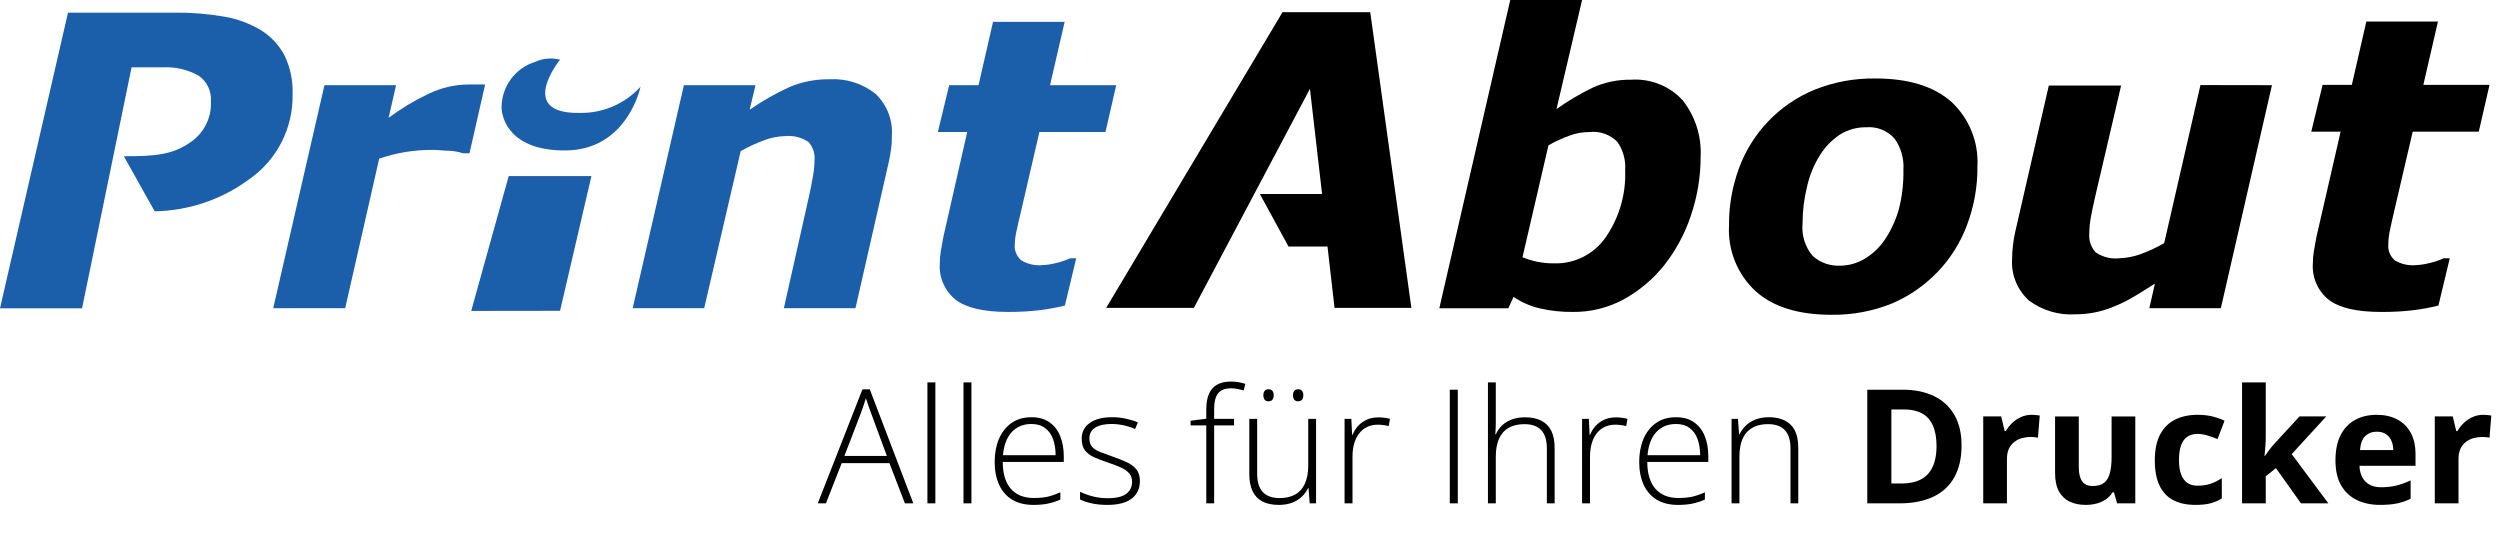
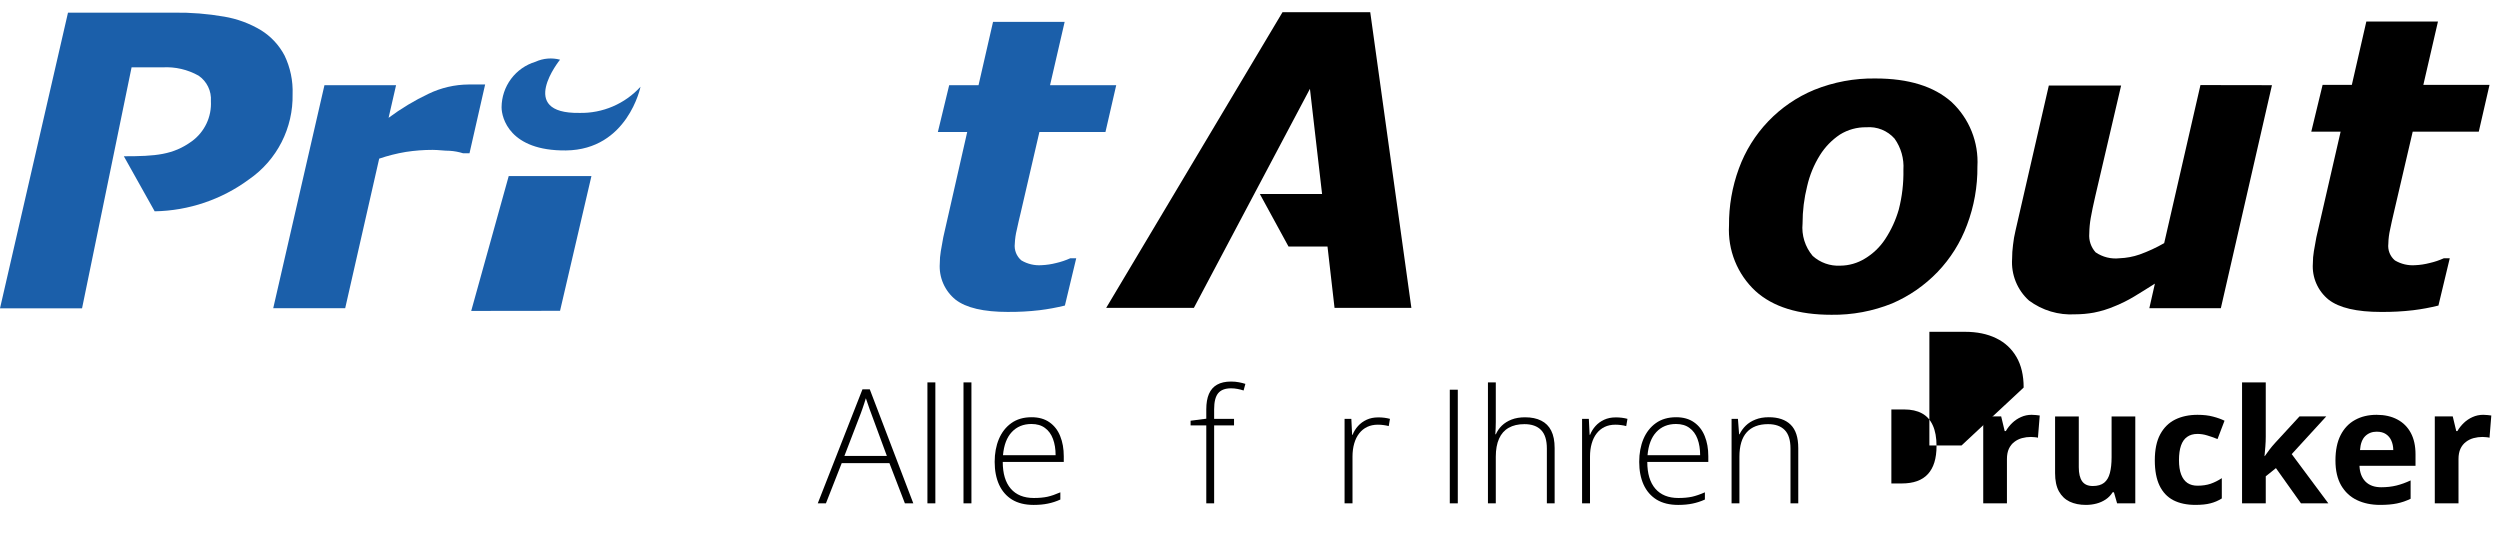
<svg xmlns="http://www.w3.org/2000/svg" viewBox="0 0 238 53">
  <path d="m50.986 5.878c-0.931 0.278-1.748 0.85-2.33 1.629-0.583 0.78-0.9 1.727-0.906 2.701 0 1.007 0.755 4.168 6.128 4.114 5.88-0.065 7.099-6.063 7.099-6.063-0.736 0.805-1.634 1.444-2.635 1.873-1.001 0.429-2.081 0.64-3.17 0.617-6.042 0.097-1.856-5.067-1.856-5.067-0.776-0.205-1.599-0.137-2.33 0.195z" fill="#1B5FAA" />
  <path d="m11.792 14.876c3.032 0 4.682-0.13 6.473-1.429 0.596-0.435 1.074-1.012 1.391-1.679 0.317-0.667 0.462-1.404 0.422-2.142 0.032-0.472-0.059-0.944-0.266-1.37-0.206-0.426-0.52-0.789-0.91-1.055-1.042-0.583-2.228-0.857-3.42-0.79h-2.956l-4.715 22.941h-7.811l6.473-28.148h10.087c1.601-0.022 3.201 0.105 4.779 0.379 1.243 0.209 2.436 0.649 3.517 1.299 0.944 0.588 1.715 1.417 2.233 2.403 0.549 1.147 0.812 2.41 0.766 3.681 0.032 1.587-0.329 3.158-1.05 4.571s-1.78 2.625-3.082 3.527c-2.61 1.931-5.755 2.998-8.998 3.053l-2.934-5.24z" fill="#1B5FAA" />
  <path d="m44.697 14.594h-0.604c-0.413-0.13-0.841-0.21-1.273-0.238-0.539 0-1.079-0.087-1.629-0.087-0.856-0.001-1.711 0.064-2.557 0.195-0.861 0.144-1.709 0.358-2.535 0.639l-3.236 14.236h-6.851l4.876-21.23h6.818l-0.712 3.107c1.188-0.885 2.46-1.65 3.797-2.284 1.192-0.576 2.496-0.879 3.819-0.888h1.575l-1.489 6.55z" fill="#1B5FAA" />
  <path d="m56.305 16.76-2.988 12.829-8.458 0.011 3.571-12.84h7.875z" fill="#1B5FAA" />
-   <path d="m84.904 12.96c0 0.368 0 0.779-0.075 1.223-0.054 0.463-0.137 0.922-0.248 1.375l-3.139 13.782h-6.818l2.352-10.469c0.173-0.779 0.313-1.44 0.399-2.003 0.103-0.506 0.158-1.021 0.162-1.537 0.038-0.324 0.008-0.652-0.089-0.964-0.097-0.311-0.257-0.599-0.472-0.844-0.662-0.449-1.46-0.648-2.255-0.563-0.629 0.018-1.252 0.135-1.845 0.346-0.817 0.292-1.607 0.654-2.363 1.083l-3.474 14.951h-6.808l4.876-21.23h6.818l-0.561 2.338c1.202-0.83 2.472-1.554 3.797-2.165 1.196-0.499 2.481-0.749 3.776-0.736 1.586-0.099 3.152 0.39 4.402 1.375 0.545 0.513 0.969 1.142 1.239 1.841 0.271 0.699 0.382 1.45 0.325 2.197z" fill="#1B5FAA" />
  <path d="m95.974 29.696c-2.341 0-4.003-0.39-5.006-1.169-0.508-0.41-0.909-0.937-1.171-1.537s-0.374-1.253-0.329-1.906c-0.001-0.392 0.031-0.783 0.097-1.169 0.065-0.379 0.14-0.823 0.237-1.332l2.276-10.014h-2.794l1.079-4.46h2.794l1.381-6.03h6.818l-1.391 6.03h6.3l-1.025 4.46h-6.289l-1.78 7.686c-0.13 0.53-0.259 1.083-0.367 1.602-0.111 0.44-0.176 0.889-0.194 1.342-0.036 0.297 0.003 0.597 0.112 0.875 0.109 0.278 0.286 0.524 0.514 0.716 0.582 0.346 1.256 0.505 1.931 0.455 0.466-0.021 0.929-0.089 1.381-0.206 0.464-0.107 0.915-0.259 1.349-0.455h0.561l-1.079 4.504c-0.796 0.196-1.603 0.345-2.417 0.444-0.992 0.116-1.99 0.17-2.988 0.162z" fill="#1B5FAA" />
  <path d="m113.66 29.307h-8.35l16.786-28.148h8.351l3.916 28.148h-7.315l-0.669-5.835h-3.711l-2.729-5.002h5.923l-1.155-10.014-11.047 20.851z" />
-   <path d="m161.9 14.929c0 1.904-0.314 3.795-0.927 5.597-0.569 1.708-1.426 3.305-2.536 4.72-1.059 1.325-2.368 2.428-3.851 3.248-1.496 0.813-3.175 1.227-4.876 1.202-1.06 0.011-2.118-0.105-3.151-0.346-0.881-0.209-1.718-0.576-2.47-1.083l-0.496 1.083h-6.571l6.754-29.35h6.84l-2.438 10.382c1.088-0.774 2.239-1.455 3.441-2.035 1.145-0.519 2.39-0.777 3.647-0.758 0.913-0.064 1.828 0.078 2.679 0.415s1.617 0.861 2.24 1.533c1.207 1.528 1.816 3.445 1.715 5.391zm-7.185 1.267c0.069-0.963-0.198-1.92-0.755-2.707-0.342-0.341-0.757-0.6-1.212-0.759-0.456-0.159-0.941-0.214-1.42-0.161-0.656-0.003-1.307 0.115-1.92 0.346-0.691 0.249-1.358 0.557-1.996 0.92l-2.471 10.653c0.443 0.181 0.902 0.323 1.37 0.422 0.539 0.114 1.089 0.168 1.64 0.162 0.959 0.029 1.91-0.183 2.767-0.616s1.593-1.073 2.142-1.863c1.295-1.874 1.946-4.12 1.855-6.398z" />
  <path d="m188.25 15.85c0.019 1.904-0.318 3.795-0.992 5.575-0.62 1.667-1.575 3.189-2.805 4.471-1.227 1.274-2.694 2.29-4.316 2.988-1.837 0.742-3.802 1.11-5.782 1.083-3.151 0-5.567-0.747-7.239-2.263-0.851-0.792-1.517-1.762-1.952-2.842-0.434-1.08-0.626-2.242-0.562-3.405-0.015-1.846 0.303-3.68 0.939-5.413 0.613-1.679 1.567-3.213 2.802-4.502s2.724-2.308 4.372-2.989c1.851-0.746 3.831-1.114 5.826-1.083 3.161 0 5.566 0.747 7.249 2.241 0.834 0.779 1.486 1.734 1.911 2.794 0.426 1.061 0.613 2.203 0.549 3.344zm-8.782 6.918c0.571-0.867 1.007-1.816 1.295-2.815 0.318-1.237 0.467-2.512 0.442-3.789 0.069-1.057-0.228-2.105-0.841-2.966-0.333-0.377-0.75-0.671-1.216-0.859-0.466-0.188-0.97-0.264-1.471-0.223-0.886-0.016-1.759 0.225-2.513 0.693-0.769 0.513-1.421 1.184-1.91 1.97-0.562 0.9-0.97 1.888-1.208 2.923-0.294 1.168-0.443 2.368-0.442 3.573-0.054 0.553 4e-3 1.11 0.169 1.64 0.165 0.53 0.434 1.021 0.791 1.445 0.356 0.321 0.772 0.569 1.224 0.728 0.451 0.16 0.93 0.229 1.408 0.203 0.827-0.006 1.636-0.238 2.341-0.671 0.775-0.463 1.435-1.096 1.931-1.851z" />
  <path d="m216.29 8.109-4.865 21.23h-6.808l0.529-2.338c-0.68 0.433-1.338 0.844-1.985 1.234-0.583 0.351-1.193 0.655-1.824 0.909-0.641 0.276-1.31 0.483-1.995 0.617-0.591 0.107-1.191 0.162-1.791 0.162-1.572 0.094-3.126-0.37-4.391-1.31-0.551-0.496-0.982-1.112-1.261-1.8-0.278-0.688-0.397-1.431-0.347-2.173 0-0.442 0.029-0.883 0.087-1.321 0.049-0.459 0.129-0.915 0.237-1.364l3.172-13.814h6.883l-2.46 10.534c-0.183 0.801-0.334 1.494-0.432 2.068-0.086 0.49-0.133 0.986-0.14 1.483-0.029 0.325 0.01 0.653 0.114 0.962 0.104 0.309 0.271 0.594 0.49 0.835 0.668 0.454 1.475 0.654 2.277 0.563 0.65-0.024 1.294-0.144 1.909-0.357 0.811-0.291 1.594-0.653 2.341-1.083l3.453-15.048 6.807 0.011z" />
  <path d="m226.69 29.697c-2.341 0-4.003-0.39-5.006-1.169-0.508-0.41-0.91-0.937-1.171-1.537s-0.374-1.253-0.329-1.906c-1e-3 -0.392 0.032-0.783 0.097-1.169 0.065-0.379 0.141-0.823 0.238-1.332l2.308-10.047h-2.794l1.079-4.46h2.784l1.38-6.03h6.819l-1.392 6.03h6.3l-1.024 4.46h-6.29l-1.791 7.687c-0.129 0.53-0.248 1.083-0.356 1.602-0.106 0.451-0.163 0.912-0.173 1.375-0.035 0.297 3e-3 0.597 0.112 0.875 0.11 0.278 0.286 0.524 0.514 0.716 0.582 0.346 1.256 0.505 1.931 0.455 0.463-0.02 0.922-0.089 1.37-0.206 0.468-0.105 0.923-0.258 1.36-0.455h0.561l-1.079 4.504c-0.792 0.196-1.596 0.345-2.406 0.444-1.01 0.118-2.026 0.172-3.042 0.162z" />
  <path d="m86.146 47.918-1.473-3.826h-4.543l-1.502 3.826h-0.777l4.255-10.855h0.696l4.144 10.855h-0.799zm-1.717-4.514-1.495-4.055c-0.04-0.104-0.089-0.237-0.148-0.4-0.054-0.163-0.114-0.335-0.178-0.518-0.059-0.182-0.118-0.355-0.178-0.518-0.049 0.173-0.104 0.345-0.163 0.518-0.059 0.173-0.116 0.34-0.17 0.503-0.054 0.158-0.106 0.301-0.155 0.429l-1.554 4.04h4.04z" />
  <path d="m89.046 47.918h-0.755v-11.514h0.755v11.514z" />
  <path d="m92.48 47.918h-0.755v-11.514h0.755v11.514z" />
  <path d="m98.2 39.72c0.686 0 1.256 0.16 1.709 0.481 0.459 0.321 0.799 0.76 1.021 1.317 0.227 0.557 0.341 1.196 0.341 1.917v0.54h-5.809c0 1.105 0.254 1.954 0.762 2.546 0.513 0.592 1.246 0.888 2.198 0.888 0.498 0 0.93-0.04 1.295-0.118 0.37-0.084 0.779-0.225 1.228-0.422v0.688c-0.395 0.178-0.789 0.306-1.184 0.385-0.395 0.084-0.849 0.126-1.361 0.126-0.814 0-1.497-0.168-2.05-0.503-0.548-0.34-0.962-0.819-1.243-1.436-0.276-0.617-0.414-1.337-0.414-2.161 0-0.804 0.133-1.527 0.4-2.168 0.271-0.641 0.666-1.147 1.184-1.517 0.523-0.375 1.164-0.562 1.924-0.562zm-0.007 0.644c-0.77 0-1.394 0.257-1.872 0.769-0.474 0.508-0.752 1.243-0.836 2.205h5.01c0-0.587-0.084-1.105-0.252-1.554s-0.422-0.797-0.762-1.043c-0.336-0.252-0.765-0.377-1.288-0.377z" />
-   <path d="m108.52 45.81c0 0.478-0.121 0.888-0.363 1.228-0.236 0.336-0.584 0.592-1.043 0.77-0.459 0.173-1.024 0.259-1.694 0.259-0.558 0-1.056-0.049-1.495-0.148-0.439-0.099-0.807-0.22-1.103-0.363v-0.74c0.37 0.182 0.78 0.331 1.229 0.444s0.91 0.17 1.383 0.17c0.829 0 1.426-0.141 1.791-0.422s0.548-0.666 0.548-1.154c0-0.321-0.092-0.585-0.274-0.792-0.178-0.212-0.434-0.395-0.77-0.548-0.335-0.153-0.74-0.308-1.213-0.466-0.494-0.168-0.933-0.333-1.317-0.496-0.38-0.168-0.679-0.387-0.896-0.658-0.217-0.276-0.325-0.651-0.325-1.125 0-0.646 0.259-1.149 0.777-1.51s1.213-0.54 2.086-0.54c0.484 0 0.933 0.047 1.347 0.141 0.419 0.089 0.799 0.205 1.14 0.348l-0.267 0.636c-0.306-0.143-0.658-0.259-1.058-0.348s-0.799-0.133-1.199-0.133c-0.656 0-1.169 0.116-1.539 0.348-0.37 0.232-0.555 0.572-0.555 1.021 0 0.345 0.089 0.617 0.267 0.814 0.177 0.192 0.431 0.355 0.762 0.488 0.33 0.128 0.722 0.271 1.176 0.429 0.469 0.163 0.901 0.333 1.295 0.511 0.4 0.178 0.718 0.407 0.955 0.688s0.355 0.663 0.355 1.147z" />
  <path d="m117.48 40.497h-1.894v7.422h-0.748v-7.422h-1.494v-0.444l1.494-0.192v-0.888c0-0.592 0.084-1.083 0.252-1.472 0.173-0.395 0.432-0.688 0.777-0.881 0.35-0.197 0.792-0.296 1.324-0.296 0.277 0 0.526 0.022 0.748 0.067 0.222 0.04 0.429 0.091 0.621 0.155l-0.17 0.629c-0.172-0.059-0.365-0.108-0.577-0.148-0.207-0.04-0.412-0.059-0.614-0.059-0.567 0-0.979 0.158-1.236 0.474-0.251 0.311-0.377 0.819-0.377 1.524v0.91h1.894v0.622z" />
-   <path d="m125.29 39.875v8.043h-0.607l-0.111-1.45h-0.044c-0.138 0.296-0.333 0.565-0.585 0.807-0.251 0.242-0.559 0.434-0.925 0.577-0.365 0.143-0.789 0.215-1.272 0.215-0.617 0-1.135-0.106-1.554-0.318-0.415-0.217-0.728-0.543-0.94-0.977s-0.318-0.977-0.318-1.628v-5.269h0.747v5.195c0 0.804 0.18 1.396 0.54 1.776 0.365 0.38 0.898 0.57 1.599 0.57 0.592 0 1.087-0.114 1.487-0.34 0.405-0.227 0.71-0.57 0.918-1.029 0.212-0.464 0.318-1.041 0.318-1.732v-4.44h0.747zm-5.017-2.249c0-0.173 0.04-0.311 0.119-0.414 0.083-0.104 0.204-0.155 0.362-0.155 0.178 0 0.306 0.052 0.385 0.155s0.118 0.242 0.118 0.414c0 0.178-0.039 0.318-0.118 0.422s-0.207 0.155-0.385 0.155c-0.158 0-0.279-0.052-0.362-0.155-0.079-0.104-0.119-0.244-0.119-0.422zm2.819 0c0-0.173 0.04-0.311 0.119-0.414 0.084-0.104 0.205-0.155 0.362-0.155 0.173 0 0.299 0.052 0.378 0.155 0.084 0.104 0.126 0.242 0.126 0.414 0 0.178-0.042 0.318-0.126 0.422-0.079 0.104-0.205 0.155-0.378 0.155-0.157 0-0.278-0.052-0.362-0.155-0.079-0.104-0.119-0.244-0.119-0.422z" />
  <path d="m131.2 39.734c0.212 0 0.412 0.012 0.6 0.037 0.187 0.025 0.362 0.059 0.525 0.104l-0.118 0.688c-0.163-0.044-0.329-0.076-0.496-0.096-0.168-0.025-0.348-0.037-0.54-0.037-0.38 0-0.721 0.071-1.022 0.215-0.296 0.143-0.547 0.348-0.754 0.614-0.208 0.266-0.365 0.587-0.474 0.962-0.108 0.375-0.163 0.794-0.163 1.258v4.44h-0.755v-8.043h0.644l0.074 1.517h0.045c0.123-0.311 0.296-0.59 0.518-0.836 0.227-0.252 0.5-0.451 0.821-0.599s0.686-0.222 1.095-0.222z" />
  <path d="m138.02 47.918v-10.818h0.762v10.818h-0.762z" />
  <path d="m142.4 36.404v3.759c0 0.217-5e-3 0.419-0.014 0.607-5e-3 0.187-0.015 0.377-0.03 0.57h0.052c0.133-0.306 0.323-0.58 0.569-0.821 0.252-0.242 0.56-0.434 0.925-0.577 0.37-0.143 0.797-0.215 1.281-0.215 0.611 0 1.124 0.106 1.539 0.318 0.419 0.207 0.737 0.525 0.954 0.955 0.217 0.429 0.326 0.982 0.326 1.658v5.261h-0.74v-5.217c0-0.799-0.183-1.386-0.548-1.761-0.365-0.375-0.895-0.562-1.591-0.562-0.592 0-1.09 0.116-1.494 0.348-0.405 0.227-0.711 0.572-0.918 1.036-0.207 0.459-0.311 1.034-0.311 1.724v4.433h-0.747v-11.514h0.747z" />
  <path d="m153.81 39.734c0.212 0 0.412 0.012 0.599 0.037 0.188 0.025 0.363 0.059 0.525 0.104l-0.118 0.688c-0.163-0.044-0.328-0.076-0.496-0.096-0.167-0.025-0.348-0.037-0.54-0.037-0.38 0-0.72 0.071-1.021 0.215-0.296 0.143-0.548 0.348-0.755 0.614s-0.365 0.587-0.473 0.962c-0.109 0.375-0.163 0.794-0.163 1.258v4.44h-0.755v-8.043h0.644l0.074 1.517h0.044c0.124-0.311 0.296-0.59 0.518-0.836 0.227-0.252 0.501-0.451 0.822-0.599 0.32-0.148 0.685-0.222 1.095-0.222z" />
  <path d="m159.56 39.72c0.686 0 1.256 0.16 1.71 0.481 0.458 0.321 0.799 0.76 1.021 1.317 0.227 0.557 0.34 1.196 0.34 1.917v0.54h-5.809c0 1.105 0.254 1.954 0.763 2.546 0.513 0.592 1.245 0.888 2.197 0.888 0.499 0 0.93-0.04 1.295-0.118 0.37-0.084 0.78-0.225 1.229-0.422v0.688c-0.395 0.178-0.79 0.306-1.184 0.385-0.395 0.084-0.849 0.126-1.362 0.126-0.814 0-1.497-0.168-2.05-0.503-0.547-0.34-0.962-0.819-1.243-1.436-0.276-0.617-0.414-1.337-0.414-2.161 0-0.804 0.133-1.527 0.399-2.168 0.272-0.641 0.666-1.147 1.184-1.517 0.523-0.375 1.165-0.562 1.924-0.562zm-7e-3 0.644c-0.77 0-1.394 0.257-1.872 0.769-0.474 0.508-0.753 1.243-0.836 2.205h5.009c0-0.587-0.084-1.105-0.251-1.554-0.168-0.449-0.422-0.797-0.763-1.043-0.335-0.252-0.764-0.377-1.287-0.377z" />
  <path d="m168.39 39.72c0.903 0 1.596 0.237 2.079 0.71 0.484 0.473 0.726 1.216 0.726 2.227v5.261h-0.74v-5.217c0-0.799-0.183-1.386-0.548-1.761-0.365-0.375-0.895-0.562-1.591-0.562-0.883 0-1.559 0.259-2.027 0.777-0.464 0.513-0.696 1.29-0.696 2.331v4.433h-0.747v-8.043h0.606l0.111 1.465h0.045c0.143-0.301 0.338-0.572 0.584-0.814 0.252-0.247 0.56-0.442 0.925-0.585 0.365-0.148 0.79-0.222 1.273-0.222z" />
-   <path d="m186.74 42.406c0 1.218-0.234 2.237-0.703 3.056-0.463 0.814-1.137 1.428-2.02 1.843-0.883 0.409-1.946 0.614-3.189 0.614h-3.063v-10.818h3.396c1.135 0 2.119 0.202 2.953 0.607 0.833 0.4 1.479 0.994 1.938 1.783 0.459 0.784 0.688 1.756 0.688 2.916zm-2.382 0.059c0-0.799-0.119-1.455-0.355-1.968-0.232-0.518-0.578-0.9-1.036-1.147-0.454-0.247-1.017-0.37-1.688-0.37h-1.221v7.045h0.985c1.119 0 1.951-0.298 2.493-0.895 0.548-0.597 0.822-1.485 0.822-2.664z" />
+   <path d="m186.74 42.406h-3.063v-10.818h3.396c1.135 0 2.119 0.202 2.953 0.607 0.833 0.4 1.479 0.994 1.938 1.783 0.459 0.784 0.688 1.756 0.688 2.916zm-2.382 0.059c0-0.799-0.119-1.455-0.355-1.968-0.232-0.518-0.578-0.9-1.036-1.147-0.454-0.247-1.017-0.37-1.688-0.37h-1.221v7.045h0.985c1.119 0 1.951-0.298 2.493-0.895 0.548-0.597 0.822-1.485 0.822-2.664z" />
  <path d="m193.42 39.49c0.114 0 0.245 0.007 0.393 0.022 0.152 0.01 0.276 0.025 0.37 0.044l-0.171 2.116c-0.074-0.025-0.18-0.042-0.318-0.052-0.133-0.015-0.249-0.022-0.348-0.022-0.291 0-0.574 0.037-0.851 0.111-0.271 0.074-0.515 0.195-0.732 0.363-0.217 0.163-0.39 0.38-0.518 0.651-0.123 0.266-0.185 0.594-0.185 0.984v4.21h-2.257v-8.273h1.709l0.333 1.391h0.111c0.163-0.281 0.365-0.538 0.607-0.769 0.247-0.237 0.525-0.424 0.836-0.562 0.316-0.143 0.656-0.215 1.021-0.215z" />
  <path d="m203.28 39.646v8.273h-1.732l-0.303-1.058h-0.119c-0.177 0.281-0.399 0.511-0.665 0.688-0.267 0.178-0.56 0.308-0.881 0.392-0.321 0.084-0.654 0.126-0.999 0.126-0.592 0-1.108-0.104-1.547-0.311-0.439-0.212-0.781-0.54-1.028-0.984-0.242-0.444-0.363-1.021-0.363-1.732v-5.394h2.257v4.832c0 0.592 0.106 1.038 0.318 1.339 0.213 0.301 0.55 0.451 1.014 0.451 0.459 0 0.819-0.104 1.081-0.311 0.261-0.212 0.443-0.52 0.547-0.925 0.109-0.409 0.163-0.908 0.163-1.495v-3.892h2.257z" />
  <path d="m209 48.066c-0.819 0-1.517-0.148-2.094-0.444-0.577-0.301-1.016-0.765-1.317-1.391-0.301-0.626-0.451-1.428-0.451-2.405 0-1.011 0.17-1.835 0.51-2.471 0.345-0.641 0.821-1.112 1.428-1.413 0.612-0.301 1.32-0.451 2.124-0.451 0.572 0 1.066 0.057 1.48 0.17 0.419 0.108 0.784 0.239 1.095 0.392l-0.666 1.746c-0.355-0.143-0.686-0.259-0.991-0.348-0.306-0.094-0.612-0.141-0.918-0.141-0.395 0-0.723 0.094-0.984 0.281-0.262 0.182-0.457 0.459-0.585 0.829s-0.192 0.834-0.192 1.391c0 0.548 0.069 1.002 0.207 1.362s0.338 0.629 0.599 0.807c0.262 0.173 0.58 0.259 0.955 0.259 0.469 0 0.885-0.062 1.251-0.185 0.365-0.128 0.72-0.306 1.065-0.533v1.931c-0.345 0.217-0.708 0.372-1.088 0.466-0.375 0.099-0.851 0.148-1.428 0.148z" />
  <path d="m215.7 36.404v5.15c0 0.311-0.012 0.622-0.037 0.932s-0.052 0.622-0.081 0.932h0.029c0.153-0.217 0.308-0.432 0.466-0.644 0.163-0.212 0.336-0.417 0.518-0.614l2.316-2.516h2.546l-3.286 3.589 3.486 4.684h-2.605l-2.383-3.352-0.969 0.777v2.575h-2.257v-11.514h2.257z" />
  <path d="m226.25 39.49c0.765 0 1.423 0.148 1.976 0.444 0.552 0.291 0.979 0.715 1.28 1.273 0.301 0.557 0.451 1.238 0.451 2.042v1.095h-5.335c0.025 0.636 0.215 1.137 0.57 1.502 0.36 0.36 0.858 0.54 1.494 0.54 0.528 0 1.012-0.054 1.451-0.163 0.439-0.108 0.89-0.271 1.354-0.488v1.746c-0.409 0.202-0.839 0.35-1.288 0.444-0.444 0.094-0.984 0.141-1.62 0.141-0.829 0-1.564-0.153-2.205-0.459-0.637-0.306-1.137-0.772-1.502-1.399-0.36-0.626-0.541-1.416-0.541-2.368 0-0.967 0.163-1.771 0.489-2.412 0.33-0.646 0.789-1.13 1.376-1.45 0.587-0.326 1.27-0.488 2.05-0.488zm0.015 1.606c-0.439 0-0.804 0.141-1.095 0.422-0.287 0.281-0.452 0.723-0.496 1.325h3.167c-5e-3 -0.336-0.067-0.634-0.185-0.895-0.114-0.262-0.286-0.469-0.518-0.622-0.227-0.153-0.518-0.229-0.873-0.229z" />
  <path d="m236.41 39.49c0.113 0 0.244 0.007 0.392 0.022 0.153 0.01 0.276 0.025 0.37 0.044l-0.17 2.116c-0.074-0.025-0.18-0.042-0.318-0.052-0.134-0.015-0.25-0.022-0.348-0.022-0.291 0-0.575 0.037-0.851 0.111-0.272 0.074-0.516 0.195-0.733 0.363-0.217 0.163-0.39 0.38-0.518 0.651-0.123 0.266-0.185 0.594-0.185 0.984v4.21h-2.257v-8.273h1.71l0.333 1.391h0.111c0.162-0.281 0.365-0.538 0.606-0.769 0.247-0.237 0.526-0.424 0.837-0.562 0.315-0.143 0.656-0.215 1.021-0.215z" />
</svg>